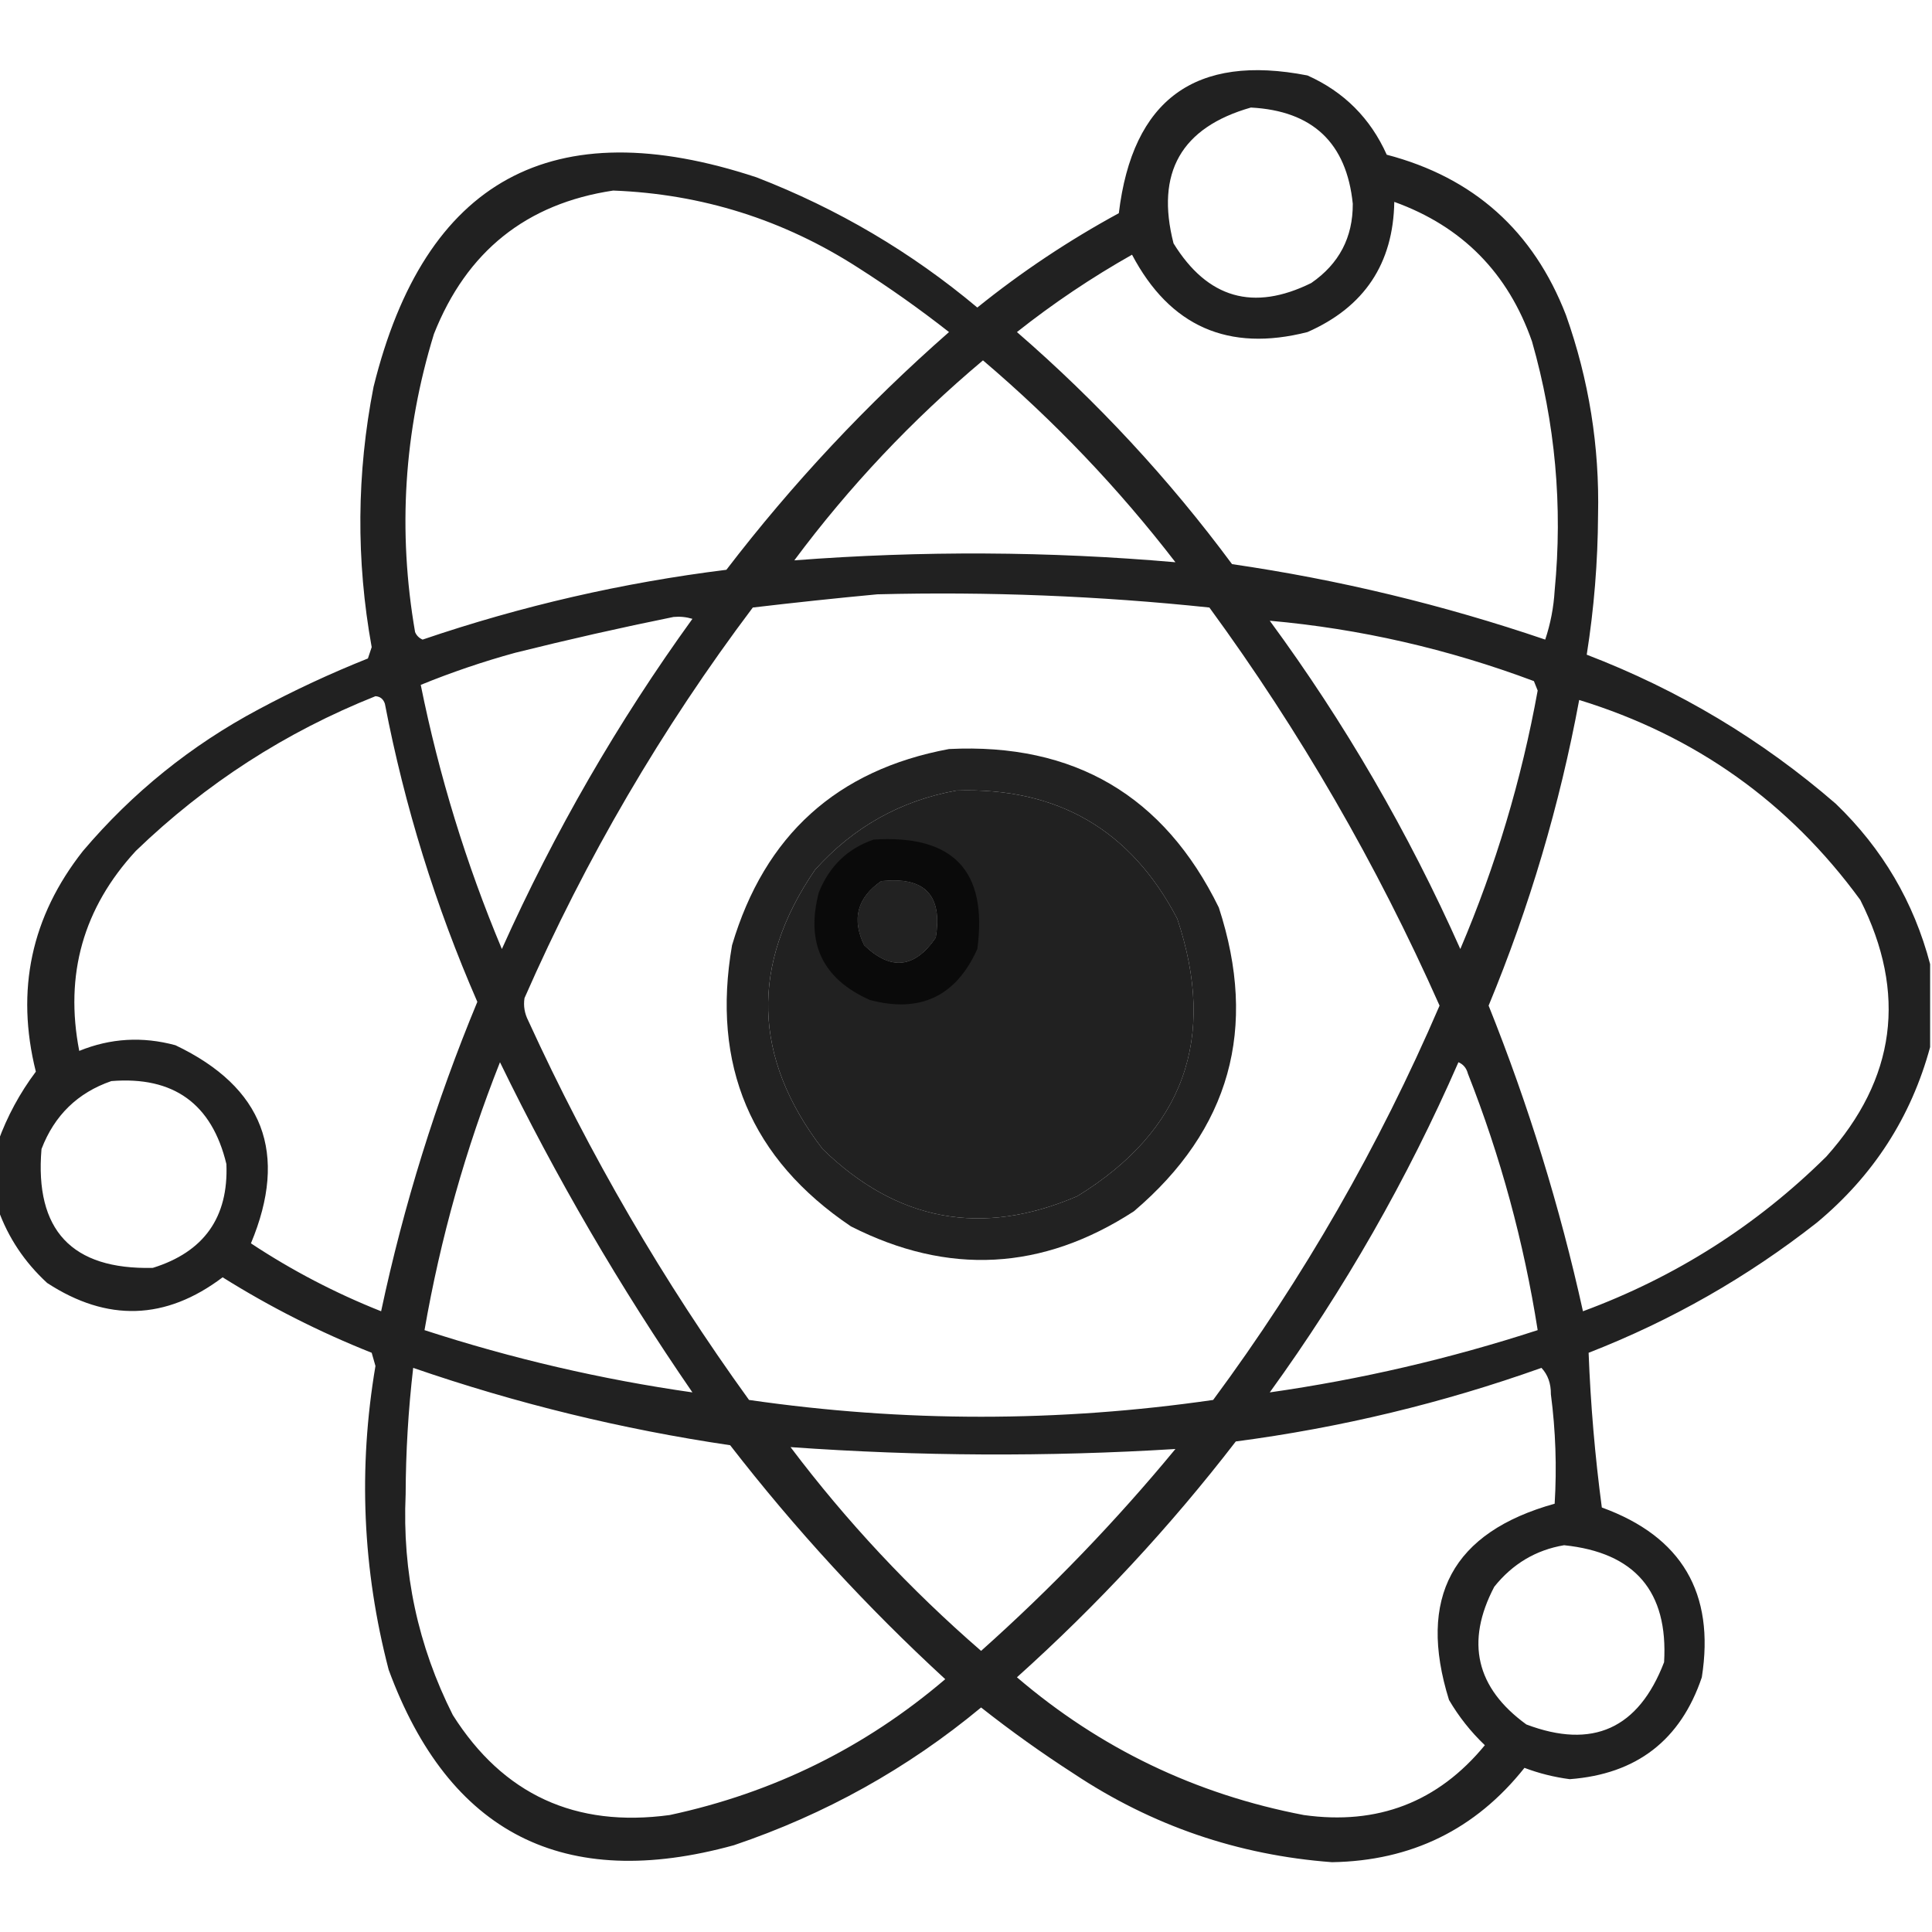
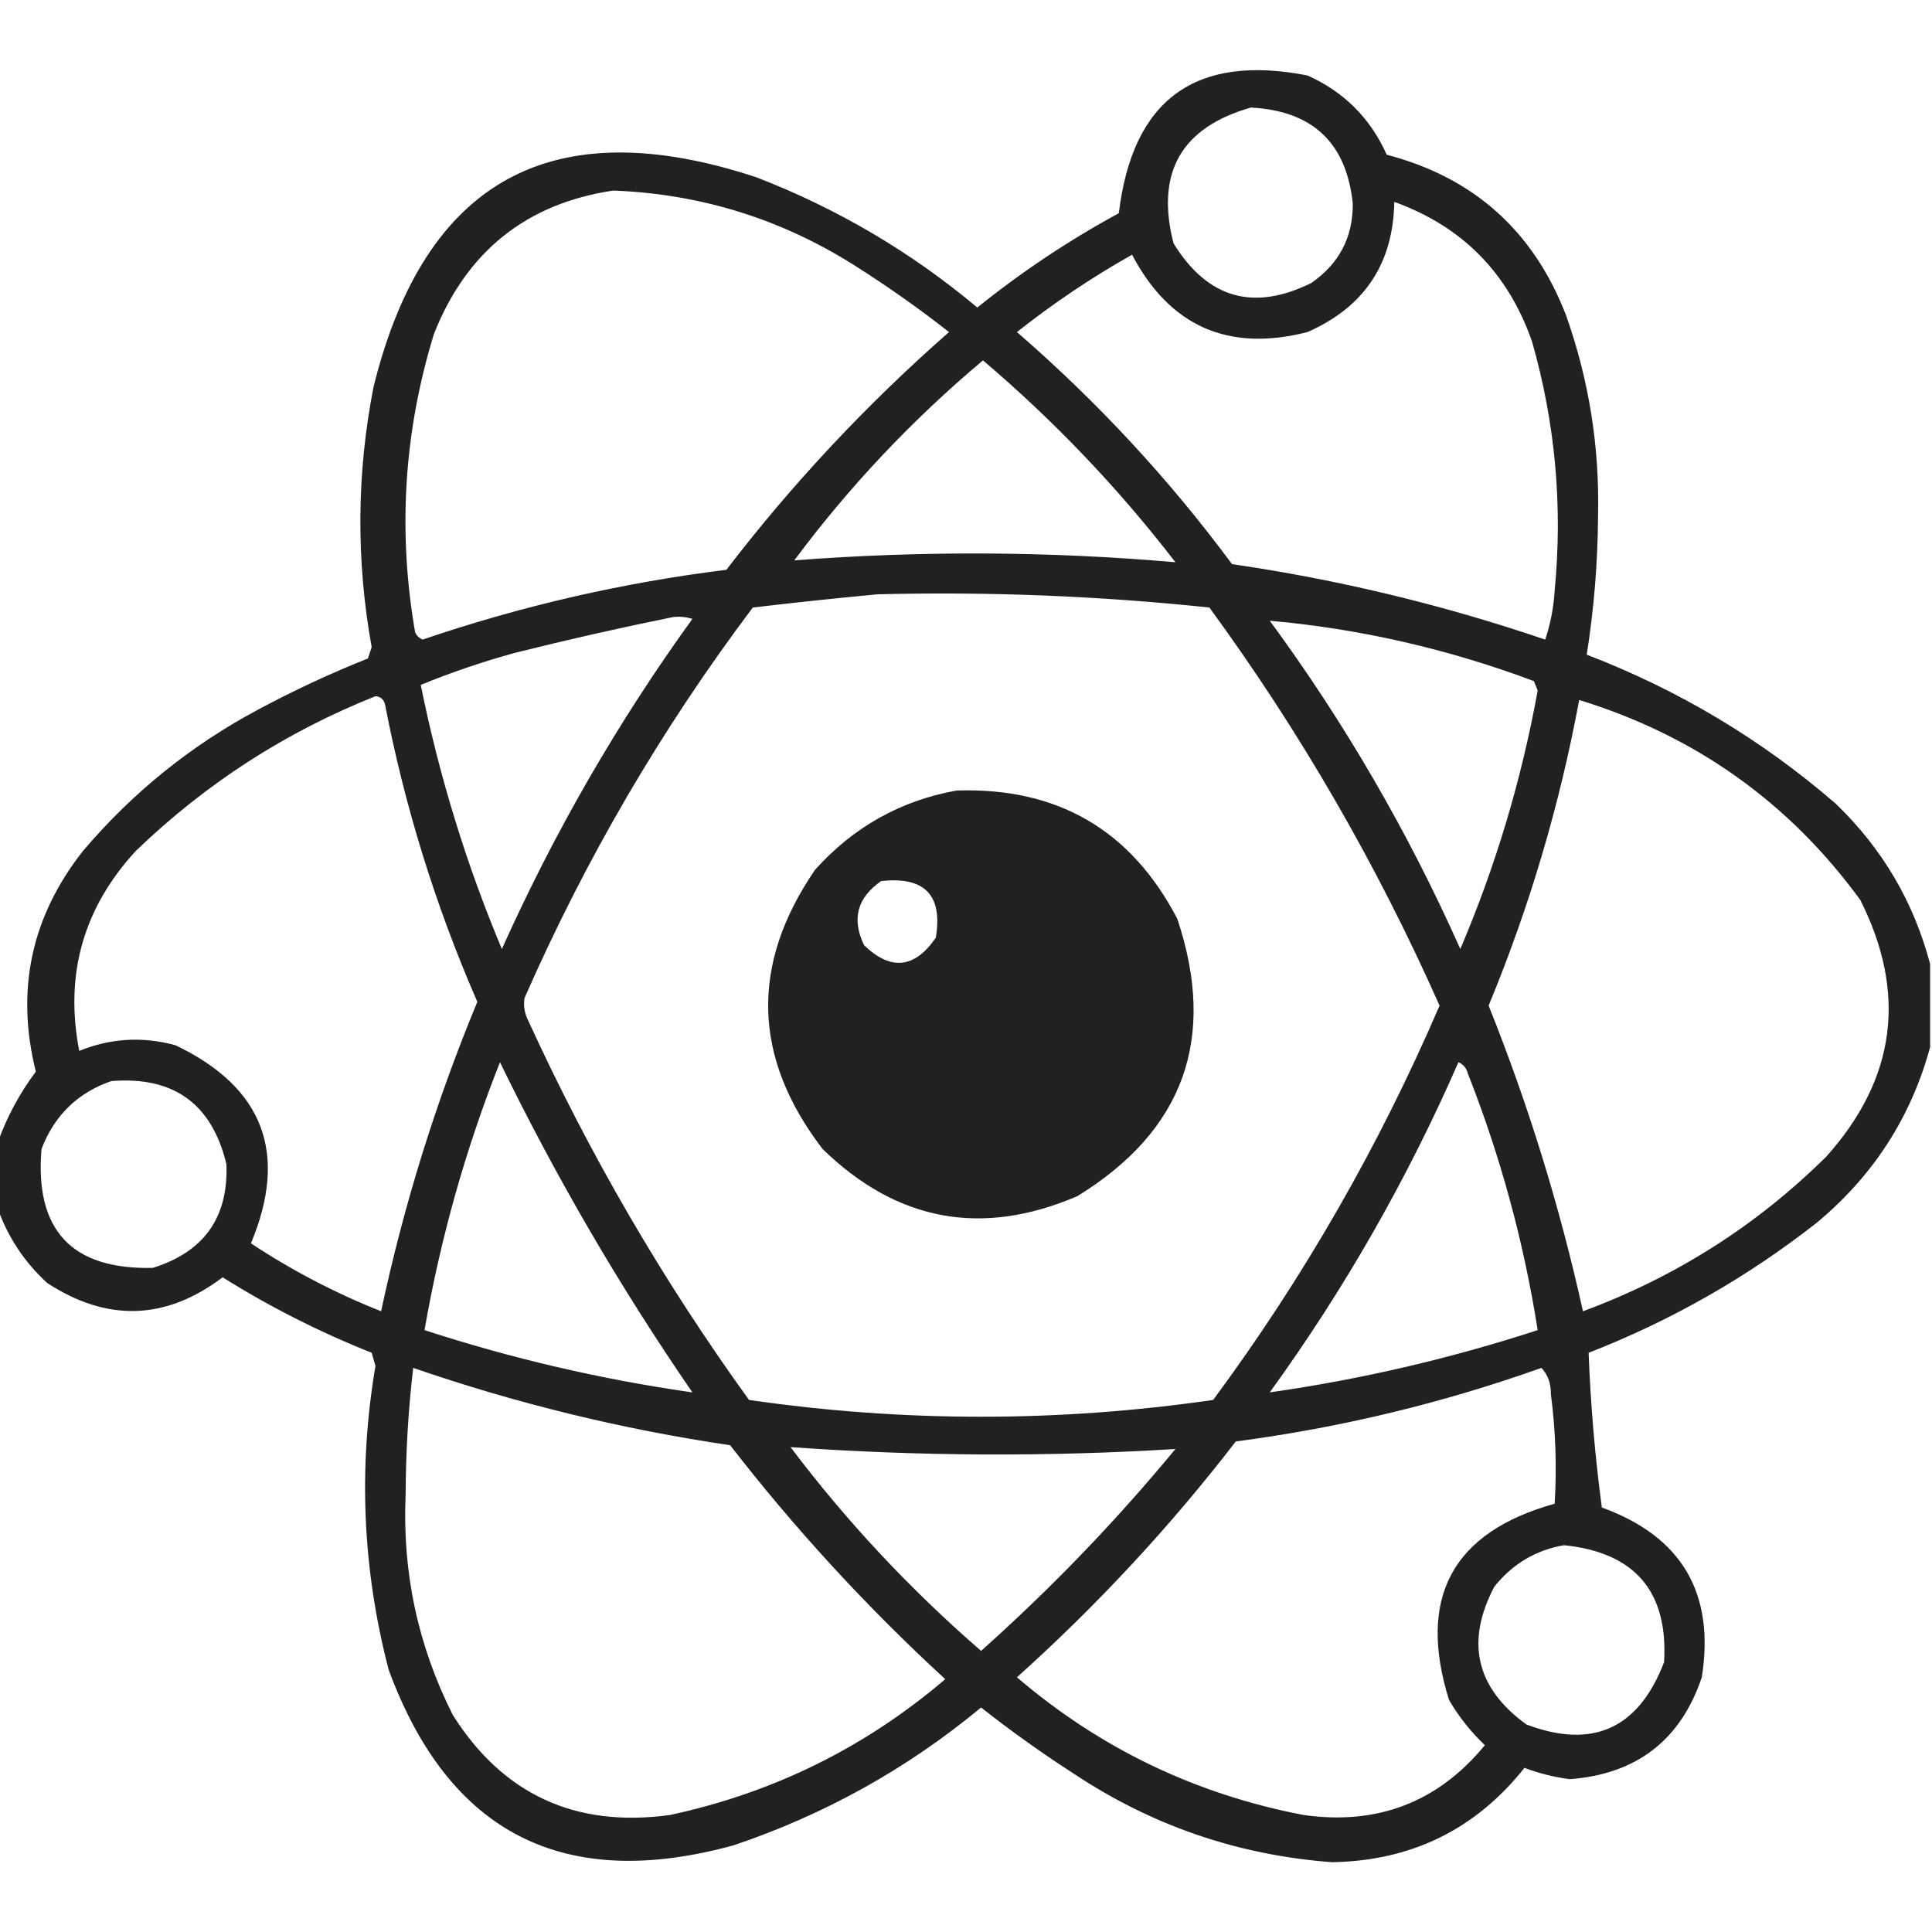
<svg xmlns="http://www.w3.org/2000/svg" width="512" height="512" viewBox="0 0 512 512" fill="none">
  <g clip-path="url(#clip0_125_1859)">
    <path opacity="0.898" fill-rule="evenodd" clip-rule="evenodd" d="M511.5 255.5C511.5 262.833 511.5 270.167 511.5 277.5C506.456 296.061 496.456 311.561 481.5 324C463.109 338.451 442.942 349.951 421 358.5C421.522 372.206 422.689 385.873 424.5 399.5C445.68 407.189 454.513 422.189 451 444.5C445.374 461.164 433.707 470.164 416 471.5C411.853 470.958 407.853 469.958 404 468.5C391.032 484.816 374.032 493.15 353 493.5C328.09 491.641 305.257 483.808 284.5 470C276.055 464.555 267.888 458.721 260 452.5C240.509 468.667 218.675 480.834 194.5 489C149.487 501.412 118.987 485.912 103 442.5C96.073 415.925 94.906 389.092 99.5 362C99.167 360.833 98.833 359.667 98.5 358.5C84.695 353.014 71.528 346.348 59 338.5C43.922 349.888 28.422 350.388 12.5 340C6.506 334.484 2.173 327.984 -0.5 320.5C-0.5 314.5 -0.5 308.5 -0.5 302.5C1.914 295.84 5.247 289.673 9.5 284C4.104 262.42 8.271 242.92 22 225.5C35.134 210.023 50.634 197.523 68.5 188C77.926 182.953 87.593 178.453 97.5 174.5C97.833 173.5 98.167 172.5 98.5 171.5C94.336 148.465 94.503 125.465 99 102.5C112.573 47.622 146.406 29.122 200.5 47C221.995 55.323 241.495 66.823 259 81.5C270.726 72.05 283.226 63.717 296.5 56.5C300.133 26.357 316.8 14.19 346.5 20C356.167 24.333 363.167 31.333 367.5 41C390.545 47.042 406.378 61.209 415 83.5C421.078 100.633 423.911 118.3 423.5 136.5C423.436 148.932 422.436 161.265 420.5 173.5C444.91 182.862 466.91 196.029 486.5 213C498.861 224.901 507.194 239.067 511.5 255.5ZM331.5 28.5C347.859 29.363 356.859 37.862 358.5 54C358.545 62.909 354.878 69.909 347.5 75C332.168 82.582 320.001 79.082 311 64.5C306.196 45.767 313.03 33.767 331.5 28.5ZM162.5 50.5C186.025 51.397 207.691 58.23 227.5 71C235.778 76.278 243.778 81.945 251.5 88C229.69 107.139 210.023 128.139 192.5 151C165.028 154.41 138.195 160.576 112 169.5C111.055 169.095 110.388 168.428 110 167.5C105.372 140.727 107.038 114.393 115 88.5C123.659 66.618 139.493 53.951 162.5 50.5ZM369.5 53.5C387.488 59.989 399.655 72.323 406 90.5C412.167 112.08 414.167 134.08 412 156.5C411.736 160.956 410.902 165.289 409.5 169.5C382.444 160.289 354.778 153.622 326.5 149.5C309.833 126.993 290.833 106.493 269.5 88C279.121 80.383 289.288 73.55 300 67.5C310.041 86.52 325.541 93.353 346.5 88C361.559 81.37 369.226 69.87 369.5 53.5ZM210.5 148.5C225.033 128.963 241.7 111.296 260.5 95.5C279.424 111.589 296.424 129.422 311.5 149C277.918 146.08 244.252 145.913 210.5 148.5ZM232.5 157.5C261.919 156.754 291.252 157.921 320.5 161C344.509 193.827 364.843 228.994 381.5 266.5C365.446 303.798 345.446 338.631 321.5 371C280.516 376.934 239.516 376.934 198.5 371C175.775 339.554 156.275 306.054 140 270.5C139.009 268.553 138.675 266.553 139 264.5C155.229 227.519 175.396 193.019 199.5 161C210.638 159.687 221.638 158.52 232.5 157.5ZM178.5 163.5C180.199 163.34 181.866 163.506 183.5 164C163.748 191.319 146.914 220.486 133 251.5C123.531 228.923 116.365 205.59 111.5 181.5C119.638 178.176 127.971 175.343 136.5 173C150.559 169.492 164.559 166.325 178.5 163.5ZM336.5 164.5C360.318 166.616 383.651 171.949 406.5 180.5C406.833 181.333 407.167 182.167 407.5 183C403.216 206.645 396.383 229.479 387 251.5C373.183 220.504 356.35 191.504 336.5 164.5ZM99.5 184.5C100.75 184.577 101.583 185.244 102 186.5C107.253 213.757 115.419 240.091 126.5 265.5C115.489 292.034 106.989 319.367 101 347.5C88.854 342.678 77.354 336.678 66.5 329.5C76.478 305.627 69.811 288.127 46.5 277C37.768 274.627 29.268 275.127 21 278.5C17.076 258.277 22.076 240.61 36 225.5C54.491 207.672 75.658 194.006 99.5 184.5ZM418.5 185.5C449.279 194.959 474.112 212.625 493 238.5C505.437 263.235 502.437 285.901 484 306.5C465.536 324.769 444.036 338.436 419.5 347.5C413.381 319.811 405.048 292.811 394.5 266.5C405.336 240.327 413.336 213.327 418.5 185.5ZM253.5 209.5C280.235 208.611 299.735 219.944 312 243.5C322.566 275.143 313.733 299.643 285.5 317C260.21 327.857 237.71 323.69 218 304.5C199.446 280.306 198.779 255.639 216 230.5C226.175 219.167 238.675 212.167 253.5 209.5ZM233.5 233.5C245.044 232.208 249.877 237.208 248 248.5C242.407 256.652 236.073 257.319 229 250.5C225.647 243.58 227.147 237.914 233.5 233.5ZM132.5 281.5C147.315 311.965 164.315 341.132 183.5 369C159.423 365.565 135.756 360.065 112.5 352.5C116.73 328.144 123.396 304.478 132.5 281.5ZM386.5 281.5C387.79 282.058 388.623 283.058 389 284.5C397.668 306.508 403.835 329.175 407.5 352.5C384.242 360.066 360.575 365.566 336.5 369C356.265 341.703 372.932 312.536 386.5 281.5ZM29.5 286.5C45.991 285.168 56.158 292.501 60 308.5C60.566 322.611 54.066 331.777 40.5 336C19.014 336.512 9.18 326.012 11 304.5C14.416 295.583 20.583 289.583 29.5 286.5ZM109.5 362.5C136.838 371.935 164.838 378.769 193.5 383C210.715 405.219 229.715 425.886 250.5 445C229.281 463.109 204.948 475.109 177.5 481C152.497 484.41 133.331 475.577 120 454.5C110.742 436.128 106.575 416.628 107.5 396C107.538 384.79 108.205 373.623 109.5 362.5ZM408.5 362.5C410.197 364.305 411.03 366.639 411 369.5C412.258 379.141 412.591 388.808 412 398.5C384.887 406.051 375.554 423.384 384 450.5C386.596 454.931 389.762 458.931 393.5 462.5C381.093 477.586 365.093 483.753 345.5 481C316.862 475.513 291.528 463.346 269.5 444.5C290.798 425.373 310.131 404.54 327.5 382C355.314 378.342 382.314 371.842 408.5 362.5ZM209.5 383.5C243.563 385.928 277.563 386.094 311.5 384C295.734 403.101 278.568 420.934 260 437.5C241.162 421.169 224.329 403.169 209.5 383.5ZM414.5 409.5C433.281 411.442 442.115 421.775 441 440.5C434.227 458.139 422.06 463.639 404.5 457C391.157 447.299 388.323 435.133 396 420.5C400.87 414.425 407.037 410.759 414.5 409.5Z" fill="#080808" />
-     <path opacity="0.894" fill-rule="evenodd" clip-rule="evenodd" d="M251.498 198.5C284.656 196.859 308.489 210.859 322.998 240.5C333.454 272.526 325.954 299.359 300.498 321C276.255 336.75 251.255 338.083 225.498 325C198.993 307.135 188.493 282.302 193.998 250.5C202.635 221.357 221.801 204.023 251.498 198.5ZM253.498 209.5C238.673 212.167 226.173 219.167 215.998 230.5C198.777 255.639 199.444 280.306 217.998 304.5C237.708 323.69 260.208 327.857 285.498 317C313.731 299.643 322.564 275.143 311.998 243.5C299.733 219.944 280.233 208.611 253.498 209.5ZM233.498 233.5C227.145 237.914 225.645 243.58 228.998 250.5C236.071 257.319 242.405 256.652 247.998 248.5C249.875 237.208 245.042 232.208 233.498 233.5Z" fill="#080808" />
-     <path opacity="0.893" fill-rule="evenodd" clip-rule="evenodd" d="M231.501 222.5C252.64 221.133 261.807 230.8 259.001 251.5C253.361 264.05 243.861 268.55 230.501 265C217.961 259.405 213.461 249.905 217.001 236.5C219.775 229.557 224.608 224.89 231.501 222.5ZM233.501 233.5C227.148 237.914 225.648 243.58 229.001 250.5C236.074 257.319 242.408 256.652 248.001 248.5C249.878 237.208 245.045 232.208 233.501 233.5Z" fill="#080808" />
  </g>
  <defs>
    <clipPath id="clip0_125_1859">
      <rect width="512" height="512" fill="white" />
    </clipPath>
  </defs>
</svg>